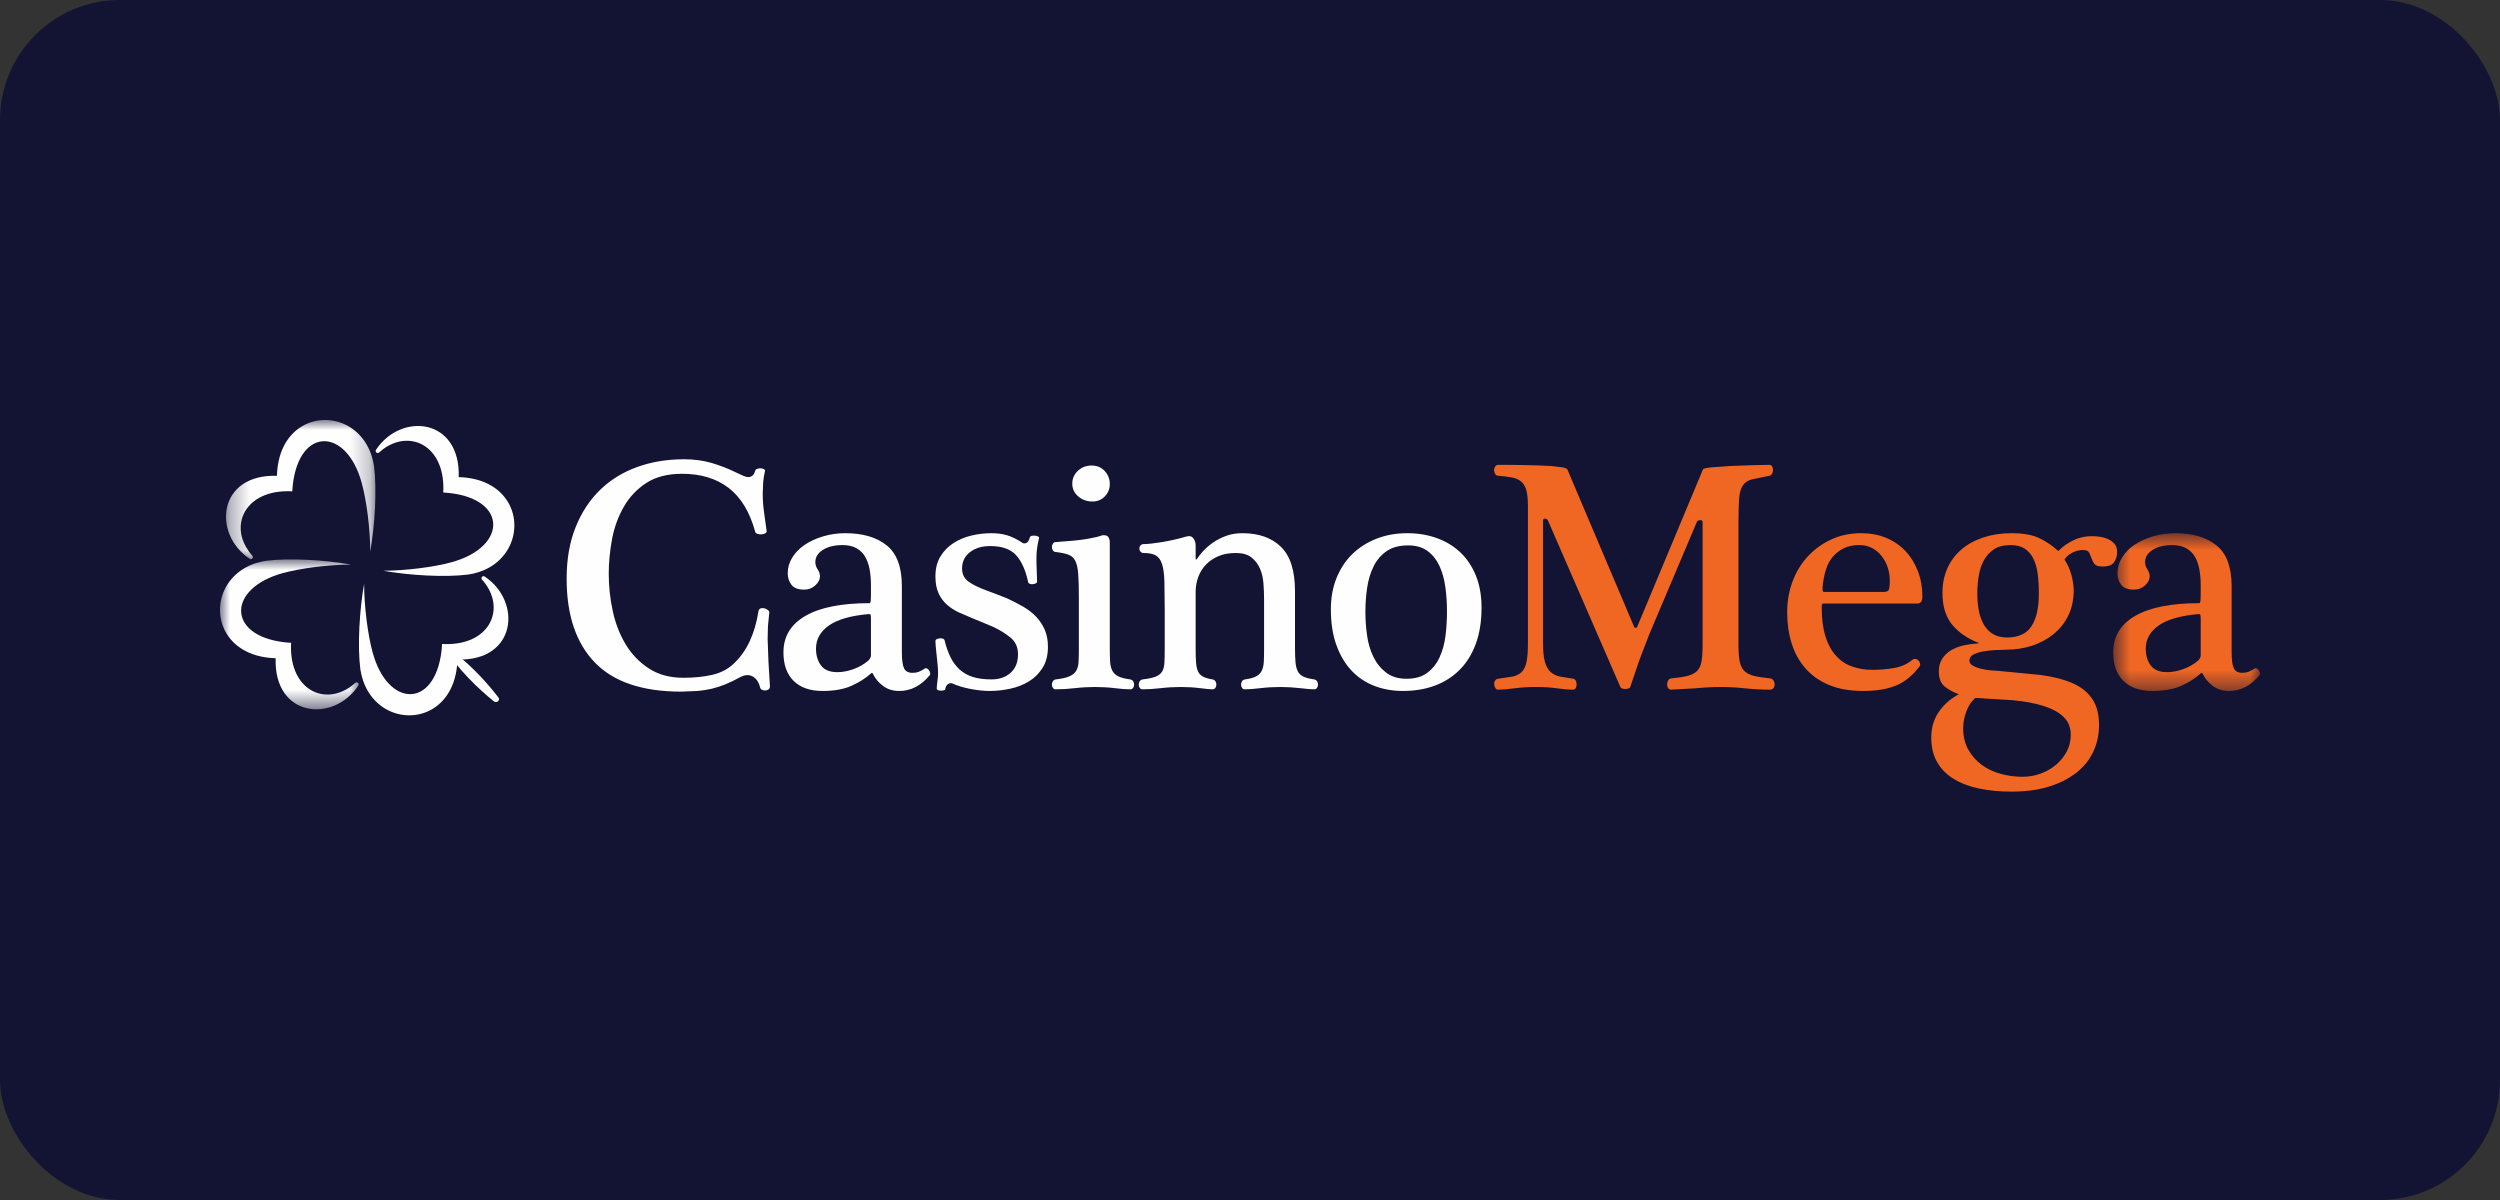
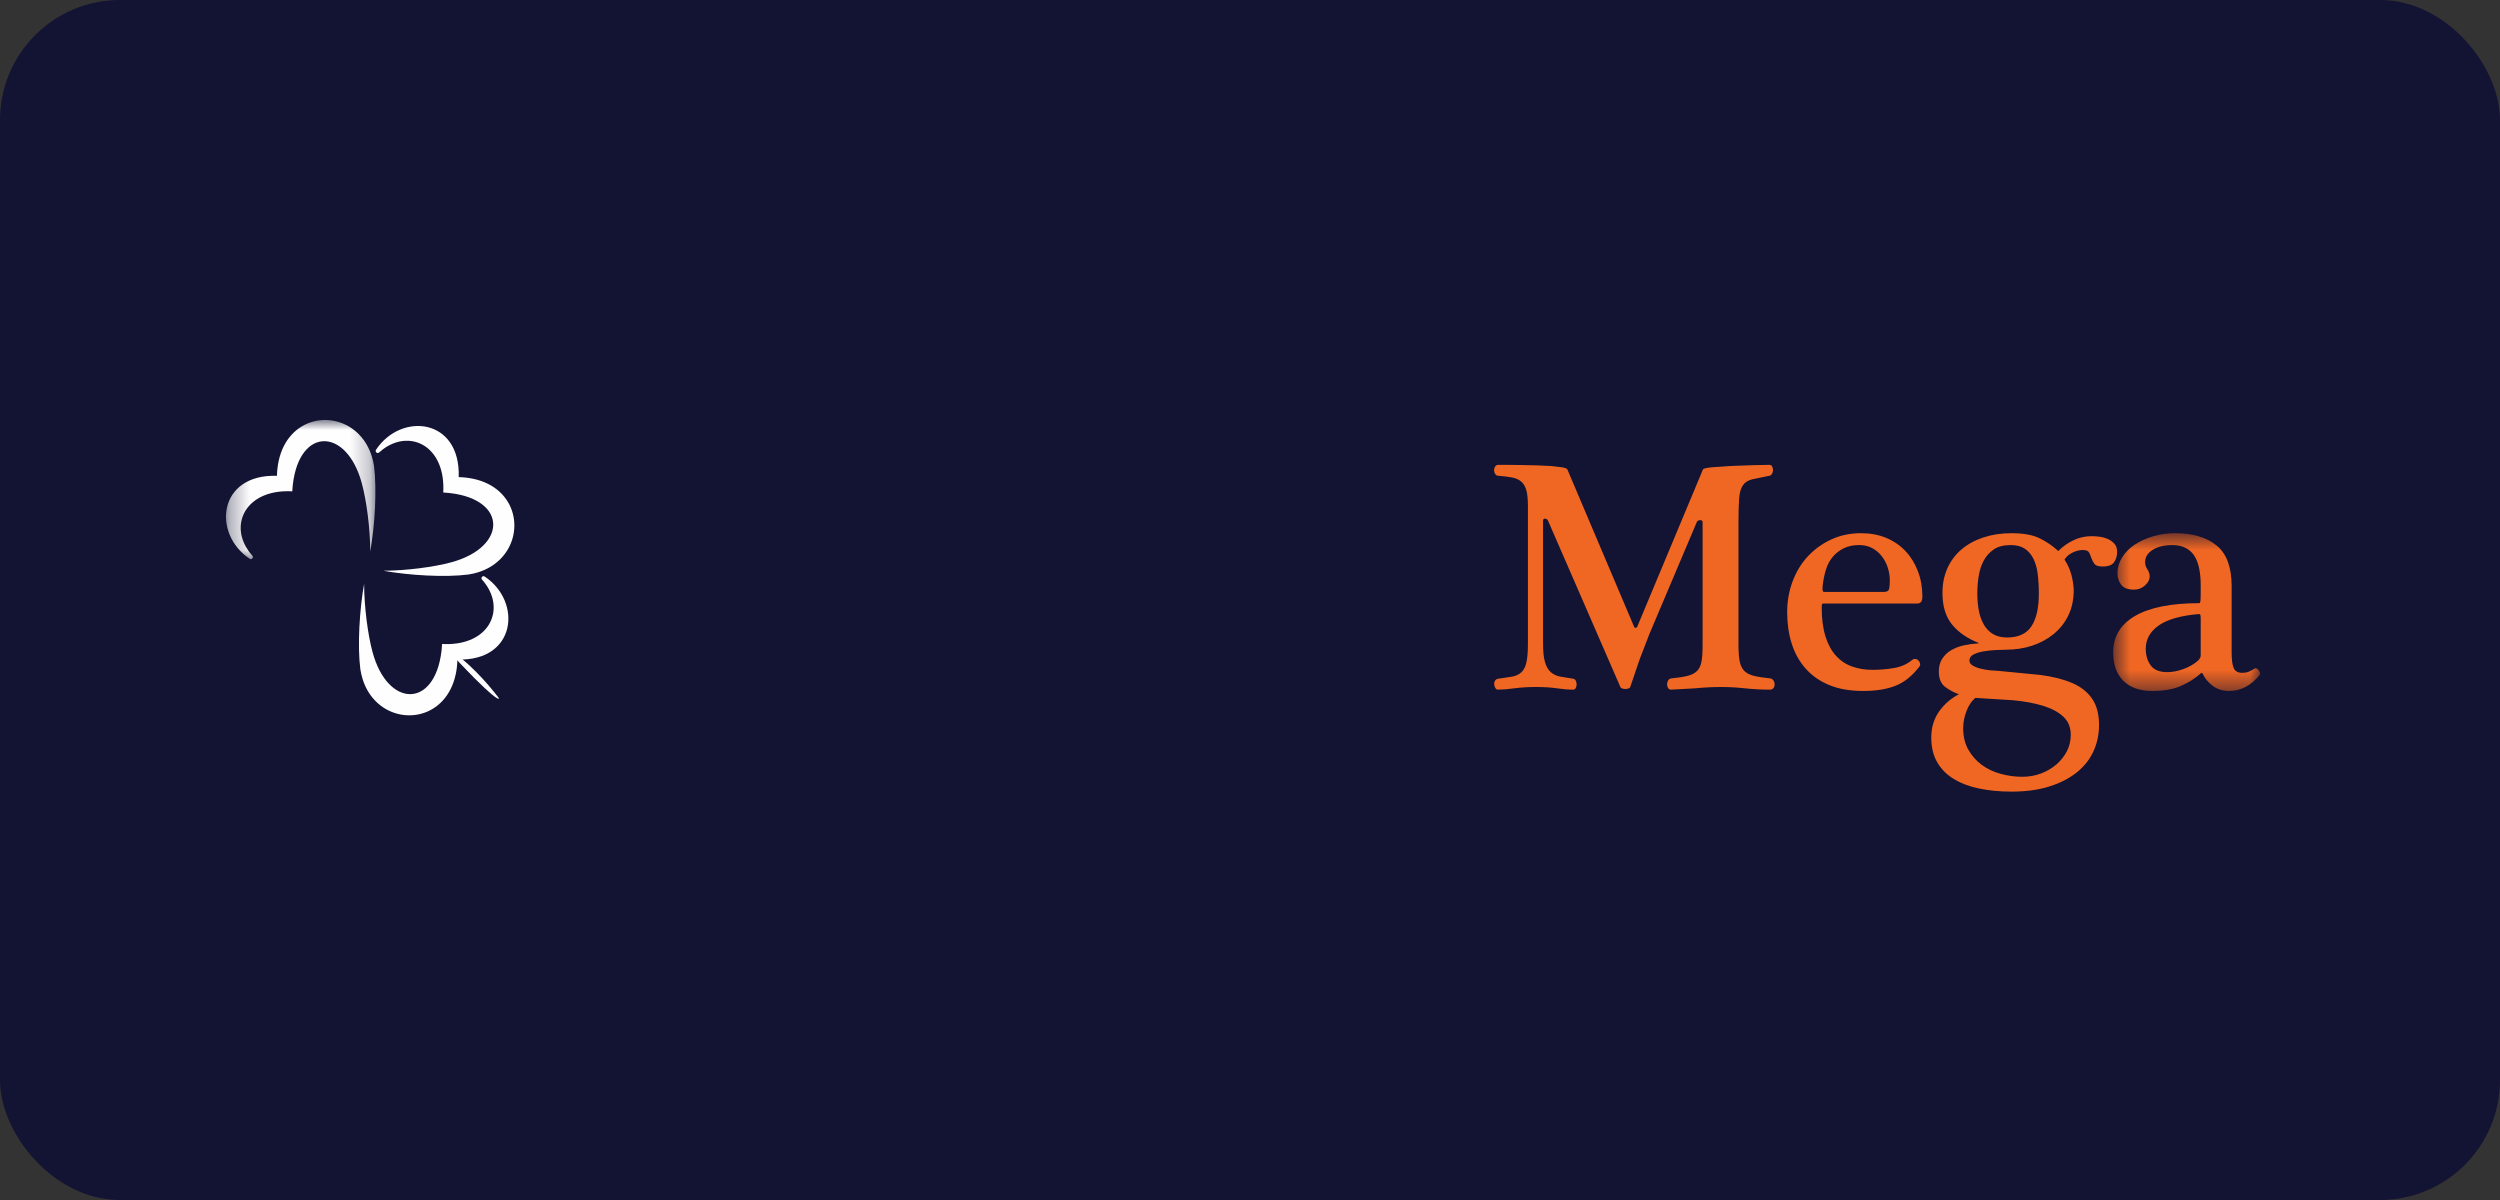
<svg xmlns="http://www.w3.org/2000/svg" width="125" height="60" viewBox="0 0 125 60" fill="none">
  <rect x="0" y="0" width="125" height="60" fill="#333333" stroke="none" />
  <rect width="125" height="60" rx="6" fill="#131333" />
-   <path fill-rule="evenodd" clip-rule="evenodd" d="M34.204 22.963C34.697 22.963 35.152 23.024 35.569 23.144C35.993 23.268 36.406 23.428 36.803 23.623L37.14 23.78C37.244 23.829 37.334 23.854 37.412 23.854C37.587 23.854 37.702 23.749 37.757 23.54C37.768 23.497 37.803 23.463 37.864 23.442C37.922 23.42 37.983 23.411 38.045 23.417C38.105 23.422 38.157 23.436 38.201 23.458C38.245 23.48 38.261 23.513 38.25 23.557C38.207 23.733 38.176 23.915 38.16 24.101L38.136 24.679C38.136 24.988 38.157 25.297 38.201 25.603L38.333 26.561C38.333 26.605 38.308 26.64 38.259 26.668C38.21 26.695 38.149 26.712 38.078 26.717C38.008 26.723 37.938 26.715 37.872 26.693C37.806 26.671 37.768 26.633 37.757 26.577C37.483 25.587 37.039 24.858 36.425 24.39C35.81 23.923 35.038 23.689 34.105 23.689C33.381 23.689 32.783 23.843 32.312 24.151C31.846 24.453 31.46 24.864 31.186 25.348C30.906 25.837 30.711 26.376 30.601 26.965C30.492 27.554 30.437 28.128 30.437 28.689C30.437 29.306 30.503 29.922 30.635 30.538C30.766 31.154 30.98 31.709 31.276 32.205C31.565 32.693 31.962 33.108 32.436 33.417C32.913 33.731 33.491 33.889 34.171 33.889C34.697 33.889 35.169 33.841 35.586 33.748C36.003 33.655 36.353 33.481 36.638 33.228C36.989 32.909 37.269 32.526 37.477 32.081C37.686 31.636 37.834 31.132 37.921 30.571C37.932 30.494 37.968 30.445 38.028 30.422C38.089 30.4 38.155 30.398 38.217 30.414C38.284 30.431 38.345 30.462 38.398 30.505C38.453 30.549 38.475 30.593 38.464 30.637L38.398 31.289L38.382 31.941L38.423 33.087L38.497 34.317C38.497 34.383 38.475 34.433 38.432 34.466C38.386 34.499 38.332 34.519 38.275 34.523C38.215 34.529 38.157 34.518 38.103 34.491C38.048 34.463 38.014 34.422 38.004 34.366C37.982 34.268 37.943 34.172 37.889 34.078C37.834 33.984 37.763 33.907 37.675 33.847C37.582 33.785 37.473 33.753 37.362 33.756C37.252 33.756 37.126 33.795 36.984 33.871C36.757 33.997 36.524 34.11 36.285 34.21C36.06 34.303 35.832 34.378 35.602 34.433C35.364 34.489 35.122 34.528 34.878 34.548L34.056 34.581C32.115 34.581 30.676 34.094 29.738 33.121C28.8 32.147 28.332 30.753 28.332 28.937C28.332 27.969 28.479 27.113 28.776 26.371C29.072 25.628 29.48 25.004 30.001 24.498C30.521 23.992 31.142 23.609 31.86 23.35C32.578 23.091 33.359 22.963 34.204 22.963M43.547 30.967C43.547 30.846 43.541 30.771 43.531 30.744C43.52 30.717 43.492 30.703 43.448 30.703C42.549 30.78 41.883 30.97 41.45 31.272C41.017 31.575 40.8 31.963 40.8 32.436C40.8 32.766 40.883 33.044 41.047 33.269C41.212 33.495 41.485 33.608 41.869 33.608C42.121 33.608 42.387 33.558 42.667 33.459C42.947 33.36 43.196 33.217 43.416 33.03C43.503 32.942 43.547 32.855 43.547 32.766V30.967V30.967ZM45.093 32.601C45.093 32.986 45.129 33.256 45.2 33.41C45.272 33.564 45.411 33.641 45.62 33.641C45.74 33.641 45.839 33.627 45.916 33.599C45.993 33.572 46.102 33.514 46.245 33.426C46.278 33.404 46.313 33.404 46.352 33.426C46.39 33.448 46.423 33.478 46.45 33.517C46.477 33.555 46.497 33.599 46.508 33.649C46.519 33.699 46.508 33.739 46.475 33.773C46.047 34.29 45.543 34.548 44.962 34.548C44.644 34.548 44.372 34.463 44.147 34.293C43.922 34.123 43.756 33.921 43.646 33.69C43.624 33.635 43.591 33.63 43.547 33.674C43.262 33.926 42.93 34.136 42.552 34.3C42.173 34.465 41.699 34.548 41.129 34.548C40.504 34.548 40.021 34.38 39.682 34.045C39.342 33.709 39.172 33.234 39.172 32.617C39.172 31.825 39.539 31.217 40.274 30.793C41.009 30.369 42.078 30.158 43.482 30.158C43.503 30.158 43.52 30.131 43.531 30.076C43.541 30.02 43.547 29.894 43.547 29.696V29.251C43.547 28.976 43.525 28.717 43.482 28.475C43.438 28.233 43.363 28.021 43.26 27.84C43.156 27.658 43.01 27.516 42.823 27.41C42.637 27.305 42.407 27.254 42.133 27.254C41.727 27.254 41.398 27.334 41.145 27.493C40.893 27.652 40.767 27.859 40.767 28.112C40.769 28.239 40.809 28.363 40.883 28.467C40.956 28.571 40.996 28.694 40.998 28.822C40.998 28.976 40.921 29.124 40.767 29.267C40.614 29.409 40.427 29.482 40.208 29.482C39.912 29.482 39.7 29.402 39.575 29.242C39.449 29.082 39.386 28.887 39.386 28.656C39.386 28.381 39.462 28.12 39.616 27.873C39.77 27.625 39.977 27.413 40.241 27.237C40.505 27.061 40.811 26.921 41.162 26.816C41.52 26.711 41.891 26.658 42.264 26.66C43.142 26.66 43.832 26.863 44.337 27.27C44.841 27.677 45.093 28.354 45.093 29.3V32.601V32.601ZM51.953 26.907C51.92 27.028 51.89 27.177 51.862 27.352C51.835 27.528 51.821 27.716 51.821 27.913C51.821 28.123 51.827 28.34 51.838 28.566C51.849 28.791 51.854 28.964 51.854 29.086C51.854 29.119 51.832 29.146 51.788 29.168C51.742 29.191 51.692 29.205 51.64 29.209C51.59 29.215 51.54 29.21 51.492 29.193C51.448 29.176 51.421 29.152 51.41 29.119C51.289 28.535 51.092 28.087 50.818 27.774C50.544 27.46 50.105 27.303 49.502 27.303C49.096 27.303 48.762 27.405 48.499 27.608C48.236 27.811 48.104 28.085 48.104 28.425C48.104 28.712 48.213 28.931 48.432 29.086C48.652 29.24 48.943 29.383 49.304 29.515L49.855 29.721L50.374 29.927C50.646 30.052 50.912 30.19 51.171 30.34C51.418 30.483 51.632 30.651 51.813 30.843C51.992 31.034 52.137 31.254 52.241 31.495C52.345 31.737 52.397 32.017 52.397 32.337C52.397 32.755 52.309 33.105 52.134 33.385C51.959 33.665 51.733 33.891 51.46 34.061C51.186 34.231 50.872 34.356 50.522 34.433C50.171 34.509 49.825 34.548 49.485 34.548C49.2 34.548 48.882 34.515 48.531 34.449C48.18 34.383 47.873 34.29 47.61 34.169C47.544 34.147 47.476 34.158 47.404 34.202C47.333 34.245 47.287 34.328 47.264 34.449C47.264 34.482 47.24 34.504 47.191 34.515C47.14 34.526 47.087 34.532 47.034 34.532C46.989 34.532 46.945 34.523 46.903 34.507C46.859 34.491 46.837 34.466 46.837 34.433C46.837 34.345 46.848 34.224 46.87 34.07C46.891 33.928 46.902 33.784 46.903 33.641C46.902 33.494 46.894 33.348 46.878 33.203L46.829 32.733L46.787 32.321C46.777 32.199 46.771 32.112 46.771 32.056C46.771 32.013 46.793 31.98 46.837 31.957C46.881 31.935 46.93 31.922 46.985 31.916C47.041 31.911 47.092 31.916 47.141 31.932C47.19 31.948 47.221 31.979 47.232 32.023C47.308 32.342 47.407 32.623 47.528 32.865C47.64 33.095 47.793 33.302 47.981 33.475C48.17 33.645 48.395 33.772 48.638 33.847C48.896 33.929 49.205 33.97 49.568 33.97C49.962 33.97 50.283 33.861 50.53 33.641C50.776 33.42 50.9 33.112 50.9 32.716C50.9 32.364 50.777 32.087 50.53 31.883C50.283 31.679 49.995 31.501 49.666 31.346L49.197 31.149L48.712 30.95L47.997 30.645C47.771 30.547 47.56 30.416 47.372 30.257C47.187 30.098 47.038 29.901 46.935 29.679C46.826 29.449 46.771 29.162 46.771 28.822C46.771 28.425 46.856 28.09 47.026 27.815C47.192 27.544 47.417 27.316 47.684 27.146C47.953 26.976 48.252 26.852 48.581 26.775C48.899 26.7 49.224 26.661 49.551 26.66C49.858 26.66 50.129 26.695 50.365 26.767C50.601 26.838 50.861 26.968 51.146 27.155C51.191 27.177 51.248 27.174 51.319 27.146C51.391 27.118 51.448 27.028 51.492 26.874C51.503 26.831 51.536 26.803 51.591 26.791C51.645 26.78 51.7 26.777 51.755 26.783C51.807 26.788 51.857 26.802 51.904 26.825C51.947 26.846 51.964 26.874 51.953 26.907M54.617 25.075C54.343 25.075 54.107 24.99 53.91 24.819C53.712 24.649 53.614 24.437 53.614 24.184C53.614 23.93 53.707 23.716 53.894 23.54C54.08 23.364 54.31 23.276 54.584 23.276C54.848 23.276 55.064 23.367 55.234 23.549C55.404 23.73 55.489 23.948 55.489 24.2C55.491 24.315 55.471 24.428 55.428 24.535C55.386 24.641 55.322 24.738 55.242 24.819C55.078 24.99 54.87 25.075 54.617 25.075V25.075ZM55.489 32.386C55.488 32.617 55.493 32.849 55.505 33.079C55.516 33.267 55.555 33.42 55.621 33.542C55.686 33.663 55.788 33.756 55.925 33.822C56.062 33.888 56.257 33.937 56.509 33.97C56.539 33.974 56.567 33.984 56.593 34C56.618 34.016 56.64 34.037 56.657 34.062C56.69 34.113 56.708 34.173 56.706 34.234C56.706 34.29 56.69 34.342 56.657 34.391C56.624 34.441 56.575 34.466 56.509 34.466C56.312 34.466 56.054 34.446 55.736 34.408C55.414 34.369 55.09 34.35 54.765 34.35C54.414 34.35 54.072 34.369 53.738 34.408C53.418 34.446 53.097 34.465 52.775 34.466C52.72 34.466 52.676 34.441 52.644 34.391C52.611 34.342 52.594 34.29 52.594 34.234C52.593 34.173 52.61 34.113 52.644 34.062C52.66 34.037 52.682 34.016 52.707 34C52.733 33.984 52.761 33.974 52.791 33.97C53.076 33.938 53.299 33.888 53.458 33.822C53.617 33.755 53.732 33.666 53.803 33.549C53.875 33.433 53.915 33.291 53.926 33.12C53.937 32.95 53.943 32.739 53.943 32.485V29.828C53.943 29.355 53.932 28.976 53.91 28.689C53.888 28.402 53.838 28.186 53.762 28.038C53.686 27.889 53.57 27.788 53.416 27.732C53.263 27.677 53.055 27.633 52.791 27.6C52.725 27.6 52.676 27.573 52.644 27.518C52.611 27.462 52.594 27.408 52.594 27.353C52.595 27.294 52.612 27.237 52.644 27.187C52.676 27.132 52.725 27.105 52.791 27.105C52.901 27.094 53.035 27.083 53.194 27.072L53.696 27.031C53.871 27.015 54.05 26.992 54.231 26.965C54.394 26.941 54.556 26.91 54.716 26.874C54.814 26.858 54.91 26.833 55.004 26.8C55.075 26.773 55.132 26.759 55.176 26.759C55.308 26.759 55.393 26.797 55.431 26.874C55.47 26.951 55.489 27.023 55.489 27.088V32.387V32.386ZM59.782 32.386C59.782 32.661 59.788 32.893 59.799 33.079C59.81 33.266 59.84 33.42 59.889 33.542C59.937 33.661 60.024 33.76 60.136 33.822C60.251 33.888 60.413 33.937 60.621 33.97C60.651 33.974 60.68 33.984 60.705 34C60.731 34.016 60.753 34.036 60.77 34.061C60.802 34.111 60.819 34.169 60.819 34.234C60.819 34.29 60.802 34.342 60.77 34.391C60.737 34.441 60.687 34.466 60.621 34.466C60.511 34.466 60.306 34.446 60.005 34.408C59.704 34.37 59.388 34.35 59.059 34.35C58.708 34.35 58.368 34.369 58.039 34.408C57.709 34.446 57.403 34.466 57.118 34.466C57.063 34.466 57.019 34.441 56.986 34.391C56.954 34.345 56.937 34.291 56.937 34.234C56.937 34.169 56.953 34.111 56.986 34.061C57.003 34.036 57.025 34.016 57.05 34C57.076 33.984 57.104 33.974 57.134 33.97C57.408 33.938 57.62 33.894 57.767 33.838C57.915 33.783 58.025 33.701 58.097 33.591C58.168 33.48 58.209 33.338 58.22 33.162C58.232 32.937 58.237 32.711 58.236 32.485V30.406L58.22 29.06C58.209 28.703 58.17 28.42 58.105 28.21C58.039 28.001 57.934 27.856 57.792 27.773C57.651 27.691 57.447 27.65 57.183 27.65C57.154 27.651 57.125 27.646 57.098 27.635C57.071 27.623 57.047 27.606 57.027 27.584C56.99 27.543 56.969 27.49 56.97 27.435C56.97 27.369 56.988 27.314 57.027 27.27C57.066 27.226 57.118 27.204 57.183 27.204C57.392 27.204 57.696 27.171 58.097 27.105C58.498 27.039 58.905 26.946 59.322 26.825C59.475 26.78 59.59 26.811 59.667 26.915C59.743 27.018 59.784 27.142 59.782 27.27V27.93C59.782 27.952 59.791 27.966 59.807 27.972C59.823 27.977 59.837 27.969 59.848 27.947C59.925 27.826 60.032 27.691 60.169 27.542C60.306 27.393 60.47 27.253 60.662 27.121C60.855 26.989 61.071 26.88 61.312 26.791C61.554 26.703 61.822 26.66 62.118 26.66C62.941 26.66 63.585 26.888 64.051 27.345C64.518 27.802 64.75 28.541 64.75 29.564V32.386C64.75 32.683 64.758 32.926 64.775 33.112C64.792 33.298 64.83 33.45 64.89 33.566C64.95 33.682 65.044 33.77 65.17 33.83C65.296 33.891 65.474 33.937 65.704 33.97C65.734 33.974 65.762 33.984 65.788 34C65.813 34.016 65.835 34.036 65.852 34.061C65.885 34.111 65.901 34.169 65.901 34.234C65.901 34.29 65.885 34.342 65.852 34.391C65.82 34.441 65.77 34.466 65.704 34.466C65.562 34.466 65.329 34.446 65.005 34.408C64.682 34.37 64.355 34.35 64.026 34.35C63.675 34.35 63.341 34.369 63.023 34.408C62.705 34.446 62.442 34.466 62.233 34.466C62.178 34.466 62.134 34.441 62.102 34.391C62.069 34.342 62.052 34.29 62.052 34.234C62.052 34.169 62.069 34.111 62.102 34.061C62.135 34.011 62.184 33.982 62.25 33.97C62.491 33.938 62.675 33.888 62.8 33.822C62.926 33.755 63.02 33.665 63.081 33.549C63.142 33.434 63.176 33.291 63.188 33.12C63.199 32.95 63.204 32.739 63.204 32.485V29.976C63.204 29.701 63.193 29.426 63.171 29.152C63.149 28.877 63.089 28.629 62.99 28.409C62.895 28.194 62.748 28.007 62.562 27.864C62.376 27.721 62.118 27.65 61.789 27.65C61.461 27.65 61.172 27.702 60.926 27.806C60.679 27.91 60.47 28.052 60.301 28.227C60.132 28.403 60.002 28.61 59.914 28.846C59.826 29.087 59.781 29.341 59.782 29.597V32.386V32.386ZM72.349 30.571C72.349 30.153 72.322 29.745 72.267 29.349C72.213 28.953 72.113 28.601 71.971 28.294C71.829 27.986 71.631 27.738 71.379 27.551C71.127 27.364 70.803 27.27 70.409 27.27C69.97 27.27 69.613 27.364 69.34 27.551C69.062 27.741 68.838 28 68.689 28.302C68.53 28.615 68.421 28.97 68.361 29.366C68.301 29.762 68.27 30.175 68.27 30.604C68.27 30.978 68.297 31.363 68.352 31.759C68.406 32.155 68.511 32.513 68.665 32.832C68.818 33.152 69.029 33.415 69.298 33.624C69.567 33.834 69.909 33.938 70.327 33.938C70.753 33.938 71.099 33.838 71.362 33.641C71.626 33.443 71.832 33.184 71.979 32.865C72.127 32.545 72.226 32.186 72.276 31.784C72.325 31.381 72.35 30.976 72.349 30.571M74.077 30.389C74.077 31.06 73.983 31.655 73.797 32.172C73.611 32.688 73.345 33.123 72.999 33.475C72.653 33.827 72.24 34.094 71.757 34.276C71.274 34.458 70.737 34.548 70.145 34.548C69.63 34.548 69.153 34.463 68.714 34.293C68.275 34.123 67.897 33.869 67.579 33.533C67.261 33.197 67.009 32.774 66.822 32.262C66.636 31.751 66.543 31.149 66.543 30.455C66.543 29.894 66.636 29.38 66.822 28.912C67.009 28.445 67.269 28.046 67.603 27.716C67.938 27.386 68.342 27.127 68.813 26.94C69.285 26.753 69.8 26.66 70.359 26.66C70.896 26.66 71.393 26.742 71.848 26.907C72.303 27.072 72.695 27.311 73.024 27.625C73.352 27.939 73.61 28.326 73.797 28.788C73.984 29.25 74.077 29.785 74.077 30.39" fill="#FEFEFE" />
  <path fill-rule="evenodd" clip-rule="evenodd" d="M76.396 25.306C76.396 24.976 76.371 24.718 76.322 24.531C76.272 24.343 76.191 24.198 76.075 24.093C75.96 23.989 75.809 23.918 75.623 23.878C75.436 23.84 75.2 23.81 74.916 23.788C74.85 23.788 74.797 23.758 74.759 23.697C74.722 23.641 74.702 23.575 74.702 23.507C74.702 23.441 74.721 23.381 74.759 23.326C74.797 23.27 74.85 23.243 74.916 23.243H75.36L76.051 23.251L76.832 23.268L77.564 23.301L78.115 23.367C78.263 23.395 78.348 23.43 78.37 23.474L81.709 31.346C81.731 31.379 81.753 31.396 81.775 31.396C81.808 31.396 81.835 31.379 81.857 31.346L85.147 23.474C85.158 23.43 85.298 23.395 85.567 23.367L86.504 23.301L87.59 23.26L88.47 23.243C88.536 23.243 88.582 23.27 88.61 23.326C88.637 23.382 88.651 23.444 88.651 23.507C88.651 23.573 88.635 23.634 88.601 23.688C88.588 23.714 88.569 23.736 88.547 23.753C88.524 23.77 88.498 23.782 88.47 23.788L87.598 23.969C87.389 24.024 87.236 24.126 87.138 24.275C87.039 24.423 86.978 24.641 86.957 24.927C86.936 25.213 86.924 25.62 86.924 26.147V32.238C86.924 32.6 86.945 32.884 86.989 33.088C87.033 33.291 87.113 33.448 87.228 33.558C87.344 33.668 87.505 33.748 87.713 33.797C87.921 33.847 88.19 33.888 88.519 33.921C88.585 33.932 88.637 33.968 88.676 34.028C88.713 34.085 88.733 34.151 88.733 34.218C88.733 34.283 88.713 34.347 88.676 34.4C88.637 34.455 88.579 34.482 88.503 34.482C88.082 34.483 87.662 34.461 87.245 34.416C86.849 34.372 86.45 34.35 86.052 34.35C85.635 34.35 85.205 34.372 84.76 34.416L83.552 34.482C83.522 34.484 83.492 34.477 83.466 34.462C83.44 34.447 83.418 34.426 83.404 34.4C83.371 34.345 83.353 34.282 83.354 34.218C83.354 34.151 83.371 34.086 83.404 34.028C83.436 33.968 83.486 33.932 83.552 33.921C83.891 33.888 84.163 33.847 84.366 33.797C84.568 33.747 84.728 33.668 84.843 33.558C84.958 33.447 85.035 33.291 85.073 33.088C85.112 32.884 85.13 32.6 85.13 32.238V26.115C85.13 26.038 85.087 26.002 84.999 26.008C84.911 26.014 84.856 26.049 84.835 26.115L82.466 31.71L81.98 32.972L81.512 34.35C81.501 34.383 81.471 34.408 81.421 34.425C81.372 34.441 81.32 34.449 81.265 34.449C81.21 34.449 81.159 34.441 81.109 34.425C81.059 34.408 81.029 34.383 81.019 34.35L77.4 26.032C77.377 25.977 77.331 25.944 77.26 25.933C77.188 25.922 77.153 25.961 77.153 26.049V32.189C77.153 32.584 77.186 32.892 77.251 33.112C77.317 33.332 77.413 33.498 77.539 33.608C77.665 33.718 77.822 33.792 78.008 33.83L78.666 33.937C78.693 33.943 78.718 33.955 78.739 33.972C78.761 33.989 78.778 34.011 78.79 34.036C78.817 34.092 78.831 34.152 78.831 34.218C78.831 34.285 78.817 34.345 78.789 34.4C78.761 34.455 78.716 34.482 78.65 34.482C78.408 34.482 78.142 34.46 77.851 34.416C77.56 34.373 77.219 34.35 76.824 34.35C76.453 34.347 76.082 34.369 75.713 34.416C75.39 34.46 75.118 34.482 74.899 34.482C74.844 34.482 74.8 34.455 74.768 34.4C74.735 34.345 74.716 34.284 74.71 34.218C74.704 34.155 74.718 34.091 74.751 34.036C74.767 34.01 74.788 33.987 74.814 33.97C74.84 33.953 74.869 33.942 74.899 33.938L75.615 33.83C75.806 33.792 75.96 33.718 76.076 33.608C76.191 33.498 76.273 33.333 76.322 33.112C76.371 32.892 76.396 32.584 76.396 32.189V25.306V25.306ZM94.195 29.597C94.348 29.597 94.436 29.542 94.458 29.432C94.48 29.322 94.49 29.19 94.49 29.036C94.491 28.809 94.455 28.583 94.384 28.368C94.317 28.162 94.214 27.969 94.079 27.799C93.95 27.634 93.787 27.499 93.602 27.402C93.416 27.303 93.202 27.253 92.961 27.253C92.665 27.253 92.41 27.306 92.196 27.41C91.982 27.515 91.802 27.652 91.653 27.823C91.502 27.999 91.387 28.204 91.316 28.425C91.239 28.657 91.184 28.898 91.151 29.151C91.129 29.283 91.121 29.391 91.126 29.473C91.132 29.555 91.157 29.597 91.201 29.597H94.195V29.597ZM91.184 30.175C91.129 30.175 91.099 30.194 91.094 30.233C91.089 30.272 91.085 30.317 91.085 30.373C91.085 30.945 91.149 31.429 91.275 31.825C91.4 32.221 91.576 32.543 91.802 32.791C92.027 33.038 92.294 33.217 92.607 33.327C92.92 33.436 93.257 33.492 93.619 33.492C93.991 33.492 94.353 33.462 94.704 33.401C95.056 33.34 95.357 33.206 95.609 32.997C95.633 32.976 95.66 32.961 95.69 32.953C95.72 32.944 95.751 32.942 95.782 32.947C95.842 32.958 95.891 32.986 95.93 33.03C95.967 33.072 95.993 33.123 96.004 33.178C96.015 33.234 96.004 33.283 95.971 33.327C95.62 33.789 95.225 34.108 94.787 34.284C94.349 34.46 93.805 34.548 93.158 34.548C92.5 34.548 91.933 34.449 91.456 34.251C90.978 34.053 90.584 33.775 90.272 33.418C89.96 33.06 89.729 32.642 89.58 32.163C89.432 31.685 89.358 31.165 89.358 30.603C89.358 30.065 89.449 29.553 89.63 29.069C89.811 28.585 90.066 28.167 90.395 27.814C90.726 27.461 91.123 27.175 91.563 26.973C92.012 26.764 92.511 26.66 93.059 26.66C93.52 26.66 93.94 26.739 94.318 26.898C94.681 27.048 95.009 27.273 95.28 27.559C95.543 27.84 95.749 28.175 95.897 28.565C96.046 28.956 96.119 29.377 96.119 29.828C96.119 30.059 96.037 30.175 95.873 30.175H91.184V30.175ZM100.346 31.875C100.916 31.875 101.325 31.688 101.572 31.313C101.819 30.939 101.942 30.395 101.942 29.679C101.942 29.316 101.922 28.986 101.884 28.689C101.846 28.392 101.772 28.137 101.662 27.922C101.552 27.707 101.407 27.542 101.226 27.426C101.046 27.31 100.812 27.254 100.527 27.254C100.176 27.254 99.894 27.328 99.68 27.477C99.466 27.625 99.299 27.815 99.178 28.046C99.058 28.276 98.976 28.535 98.932 28.821C98.888 29.1 98.866 29.381 98.866 29.663C98.866 30.389 98.992 30.939 99.244 31.313C99.496 31.688 99.863 31.874 100.346 31.874M98.767 34.895C98.581 35.049 98.432 35.268 98.323 35.555C98.214 35.841 98.159 36.127 98.159 36.413C98.159 36.82 98.243 37.175 98.413 37.477C98.584 37.78 98.805 38.033 99.079 38.237C99.353 38.441 99.669 38.592 100.025 38.69C100.382 38.789 100.747 38.839 101.119 38.839C101.448 38.839 101.758 38.784 102.049 38.674C102.327 38.571 102.586 38.42 102.814 38.228C103.03 38.045 103.209 37.821 103.34 37.568C103.472 37.315 103.538 37.04 103.538 36.743C103.538 36.369 103.414 36.066 103.167 35.835C102.921 35.604 102.583 35.423 102.156 35.291C101.728 35.159 101.224 35.065 100.642 35.011L98.767 34.895M103.225 27.98C103.378 28.211 103.49 28.456 103.562 28.714C103.634 28.972 103.675 29.234 103.686 29.498C103.686 29.982 103.595 30.409 103.414 30.777C103.239 31.139 102.986 31.457 102.674 31.709C102.361 31.963 102.002 32.155 101.596 32.288C101.191 32.42 100.758 32.485 100.297 32.485L99.787 32.502C99.583 32.512 99.38 32.534 99.178 32.568C98.981 32.6 98.814 32.653 98.677 32.725C98.54 32.796 98.471 32.898 98.471 33.029C98.471 33.129 98.526 33.211 98.635 33.277C98.745 33.343 98.88 33.396 99.038 33.434C99.197 33.473 99.357 33.5 99.515 33.516L99.903 33.542L102.024 33.748C102.649 33.83 103.178 33.965 103.612 34.152C104.045 34.338 104.376 34.6 104.606 34.936C104.836 35.272 104.952 35.709 104.952 36.248C104.952 36.721 104.859 37.161 104.672 37.568C104.485 37.975 104.206 38.327 103.833 38.624C103.46 38.922 103.003 39.155 102.46 39.326C101.918 39.496 101.29 39.581 100.576 39.581C99.984 39.581 99.441 39.529 98.948 39.425C98.455 39.321 98.029 39.158 97.673 38.938C97.317 38.718 97.043 38.437 96.851 38.096C96.659 37.756 96.563 37.348 96.563 36.875C96.563 36.6 96.602 36.35 96.678 36.124C96.755 35.899 96.859 35.697 96.991 35.522C97.123 35.346 97.27 35.189 97.435 35.051C97.6 34.914 97.769 34.801 97.945 34.713C97.696 34.627 97.463 34.502 97.254 34.342C97.045 34.183 96.941 33.926 96.941 33.575C96.941 33.322 96.999 33.107 97.114 32.931C97.231 32.753 97.389 32.606 97.574 32.502C97.766 32.392 97.98 32.312 98.216 32.262C98.451 32.212 98.685 32.183 98.915 32.171C98.926 32.171 98.932 32.166 98.932 32.155C98.932 32.143 98.926 32.139 98.915 32.139C98.356 31.918 97.917 31.613 97.599 31.223C97.282 30.832 97.123 30.307 97.123 29.646C97.123 29.195 97.204 28.786 97.369 28.417C97.533 28.048 97.766 27.735 98.068 27.477C98.37 27.218 98.734 27.017 99.162 26.874C99.59 26.732 100.061 26.66 100.576 26.66C101.158 26.66 101.621 26.742 101.966 26.907C102.312 27.072 102.631 27.289 102.913 27.551C103.129 27.336 103.379 27.157 103.653 27.022C103.938 26.879 104.256 26.808 104.606 26.808C104.727 26.808 104.862 26.819 105.01 26.841C105.157 26.863 105.295 26.904 105.421 26.965C105.541 27.021 105.648 27.102 105.733 27.204C105.816 27.303 105.857 27.435 105.857 27.6C105.857 27.787 105.808 27.955 105.709 28.104C105.61 28.252 105.418 28.326 105.133 28.326C104.924 28.326 104.788 28.282 104.722 28.194C104.658 28.109 104.608 28.015 104.574 27.914C104.542 27.818 104.503 27.724 104.459 27.633C104.415 27.545 104.311 27.501 104.146 27.501C103.97 27.501 103.795 27.545 103.62 27.633C103.444 27.72 103.312 27.837 103.225 27.98" fill="#F06723" />
  <mask id="mask0_1690_1355" style="mask-type:alpha" maskUnits="userSpaceOnUse" x="105" y="26" width="8" height="9">
    <path d="M105.659 26.66H113V34.548H105.659V26.66Z" fill="white" />
  </mask>
  <g mask="url(#mask0_1690_1355)">
    <path fill-rule="evenodd" clip-rule="evenodd" d="M110.035 30.967C110.035 30.846 110.029 30.772 110.019 30.744C110.009 30.717 109.98 30.703 109.936 30.703C109.037 30.78 108.371 30.97 107.938 31.272C107.505 31.575 107.288 31.963 107.288 32.436C107.288 32.766 107.371 33.044 107.535 33.269C107.699 33.495 107.973 33.608 108.357 33.608C108.61 33.608 108.875 33.558 109.155 33.459C109.435 33.36 109.684 33.217 109.904 33.03C109.991 32.942 110.035 32.855 110.035 32.766V30.967V30.967ZM111.581 32.601C111.581 32.986 111.617 33.256 111.688 33.41C111.759 33.564 111.899 33.641 112.108 33.641C112.228 33.641 112.327 33.627 112.404 33.599C112.48 33.571 112.59 33.514 112.732 33.426C112.766 33.405 112.801 33.405 112.839 33.426C112.877 33.447 112.911 33.478 112.938 33.517C112.966 33.556 112.986 33.602 112.996 33.649C113.007 33.699 112.996 33.74 112.963 33.773C112.535 34.29 112.031 34.548 111.449 34.548C111.132 34.548 110.86 34.463 110.635 34.293C110.411 34.122 110.243 33.922 110.134 33.69C110.111 33.636 110.079 33.63 110.035 33.674C109.75 33.926 109.418 34.136 109.04 34.3C108.662 34.465 108.187 34.548 107.617 34.548C106.992 34.548 106.509 34.38 106.17 34.045C105.83 33.71 105.659 33.233 105.659 32.617C105.659 31.825 106.026 31.217 106.761 30.793C107.497 30.37 108.565 30.158 109.969 30.158C109.99 30.158 110.007 30.131 110.018 30.076C110.029 30.021 110.035 29.894 110.035 29.696V29.251C110.035 28.977 110.013 28.718 109.969 28.476C109.925 28.234 109.851 28.022 109.747 27.84C109.643 27.66 109.493 27.512 109.311 27.411C109.124 27.307 108.894 27.254 108.62 27.254C108.214 27.254 107.885 27.334 107.633 27.493C107.381 27.653 107.255 27.859 107.255 28.113C107.257 28.24 107.297 28.363 107.37 28.467C107.446 28.583 107.485 28.701 107.485 28.822C107.485 28.976 107.408 29.125 107.255 29.267C107.101 29.41 106.914 29.482 106.696 29.482C106.399 29.482 106.188 29.402 106.062 29.242C105.937 29.083 105.873 28.888 105.873 28.657C105.873 28.382 105.95 28.121 106.103 27.873C106.263 27.619 106.477 27.402 106.728 27.238C106.991 27.062 107.299 26.921 107.649 26.817C108 26.712 108.368 26.66 108.752 26.66C109.629 26.66 110.32 26.863 110.824 27.27C111.329 27.677 111.581 28.354 111.581 29.3V32.601L111.581 32.601Z" fill="#F06723" />
  </g>
  <mask id="mask1_1690_1355" style="mask-type:alpha" maskUnits="userSpaceOnUse" x="11" y="21" width="8" height="7">
    <path d="M11.299 21H18.77V27.959H11.299V21Z" fill="white" />
  </mask>
  <g mask="url(#mask1_1690_1355)">
    <path fill-rule="evenodd" clip-rule="evenodd" d="M12.616 27.784C12.492 27.648 12.388 27.501 12.299 27.347C11.54 26.01 12.444 24.449 14.614 24.567L14.633 24.314L14.644 24.21C14.988 21.327 17.335 21.376 18.089 24.157C18.327 25.031 18.509 26.416 18.512 27.579C18.743 26.281 18.852 24.475 18.7 23.298C18.675 23.134 18.638 22.974 18.589 22.816C18.457 22.393 18.25 22.043 17.991 21.767L17.931 21.702C16.687 20.454 14.407 20.848 13.933 23.05C13.882 23.294 13.853 23.542 13.847 23.791C10.893 23.697 10.603 26.688 12.484 27.94C12.585 28.008 12.698 27.874 12.617 27.784" fill="#FEFEFE" />
  </g>
  <mask id="mask2_1690_1355" style="mask-type:alpha" maskUnits="userSpaceOnUse" x="11" y="27" width="7" height="9">
    <path d="M11 27.97H17.935V35.467H11V27.97Z" fill="white" />
  </mask>
  <g mask="url(#mask2_1690_1355)">
-     <path fill-rule="evenodd" clip-rule="evenodd" d="M17.762 34.145C17.628 34.266 17.483 34.373 17.326 34.463L17.324 34.463C15.993 35.224 14.437 34.318 14.555 32.141L14.303 32.121L14.199 32.11C11.325 31.765 11.375 29.41 14.146 28.654C15.018 28.416 16.397 28.233 17.557 28.23C16.264 27.997 14.463 27.888 13.29 28.041C13.128 28.067 12.967 28.104 12.81 28.152C12.389 28.284 12.04 28.492 11.765 28.752C11.742 28.771 11.721 28.792 11.7 28.813C10.457 30.061 10.848 32.348 13.043 32.824C13.286 32.875 13.533 32.904 13.782 32.91C13.688 35.873 16.668 36.165 17.917 34.278C17.984 34.176 17.851 34.063 17.762 34.145" fill="#FEFEFE" />
-   </g>
-   <path fill-rule="evenodd" clip-rule="evenodd" d="M22.104 32.199C22.833 33.432 23.943 34.458 24.688 35.064C24.828 35.179 25.031 35.017 24.922 34.875C24.351 34.131 23.365 33.007 22.104 32.199" fill="#FEFEFE" />
+     </g>
+   <path fill-rule="evenodd" clip-rule="evenodd" d="M22.104 32.199C24.828 35.179 25.031 35.017 24.922 34.875C24.351 34.131 23.365 33.007 22.104 32.199" fill="#FEFEFE" />
  <path fill-rule="evenodd" clip-rule="evenodd" d="M24.102 28.983C24.223 29.116 24.33 29.263 24.419 29.42C25.178 30.757 24.275 32.318 22.104 32.199L22.085 32.453L22.074 32.556C21.73 35.44 19.383 35.391 18.629 32.61C18.391 31.735 18.21 30.351 18.206 29.188C17.975 30.485 17.866 32.292 18.018 33.469C18.044 33.632 18.081 33.793 18.129 33.95C18.261 34.374 18.468 34.723 18.727 35C18.746 35.022 18.767 35.044 18.787 35.064C20.031 36.311 22.311 35.919 22.786 33.716C22.835 33.489 22.864 33.242 22.872 32.976C25.825 33.07 26.115 30.079 24.234 28.827C24.133 28.759 24.02 28.892 24.102 28.982M18.956 22.622C19.09 22.5 19.236 22.393 19.392 22.303L19.394 22.303C20.725 21.542 22.281 22.448 22.163 24.626C22.247 24.63 22.331 24.636 22.415 24.645C22.45 24.648 22.485 24.651 22.518 24.656C25.392 25.001 25.343 27.356 22.572 28.113C21.7 28.351 20.32 28.533 19.161 28.537C20.454 28.769 22.255 28.878 23.428 28.725C23.596 28.699 23.757 28.662 23.908 28.614C24.329 28.482 24.678 28.274 24.954 28.015L25.019 27.953C26.261 26.706 25.87 24.419 23.675 23.942C23.432 23.891 23.185 23.862 22.936 23.856C23.03 20.893 20.049 20.601 18.801 22.489C18.734 22.591 18.867 22.703 18.956 22.622" fill="#FEFEFE" />
</svg>